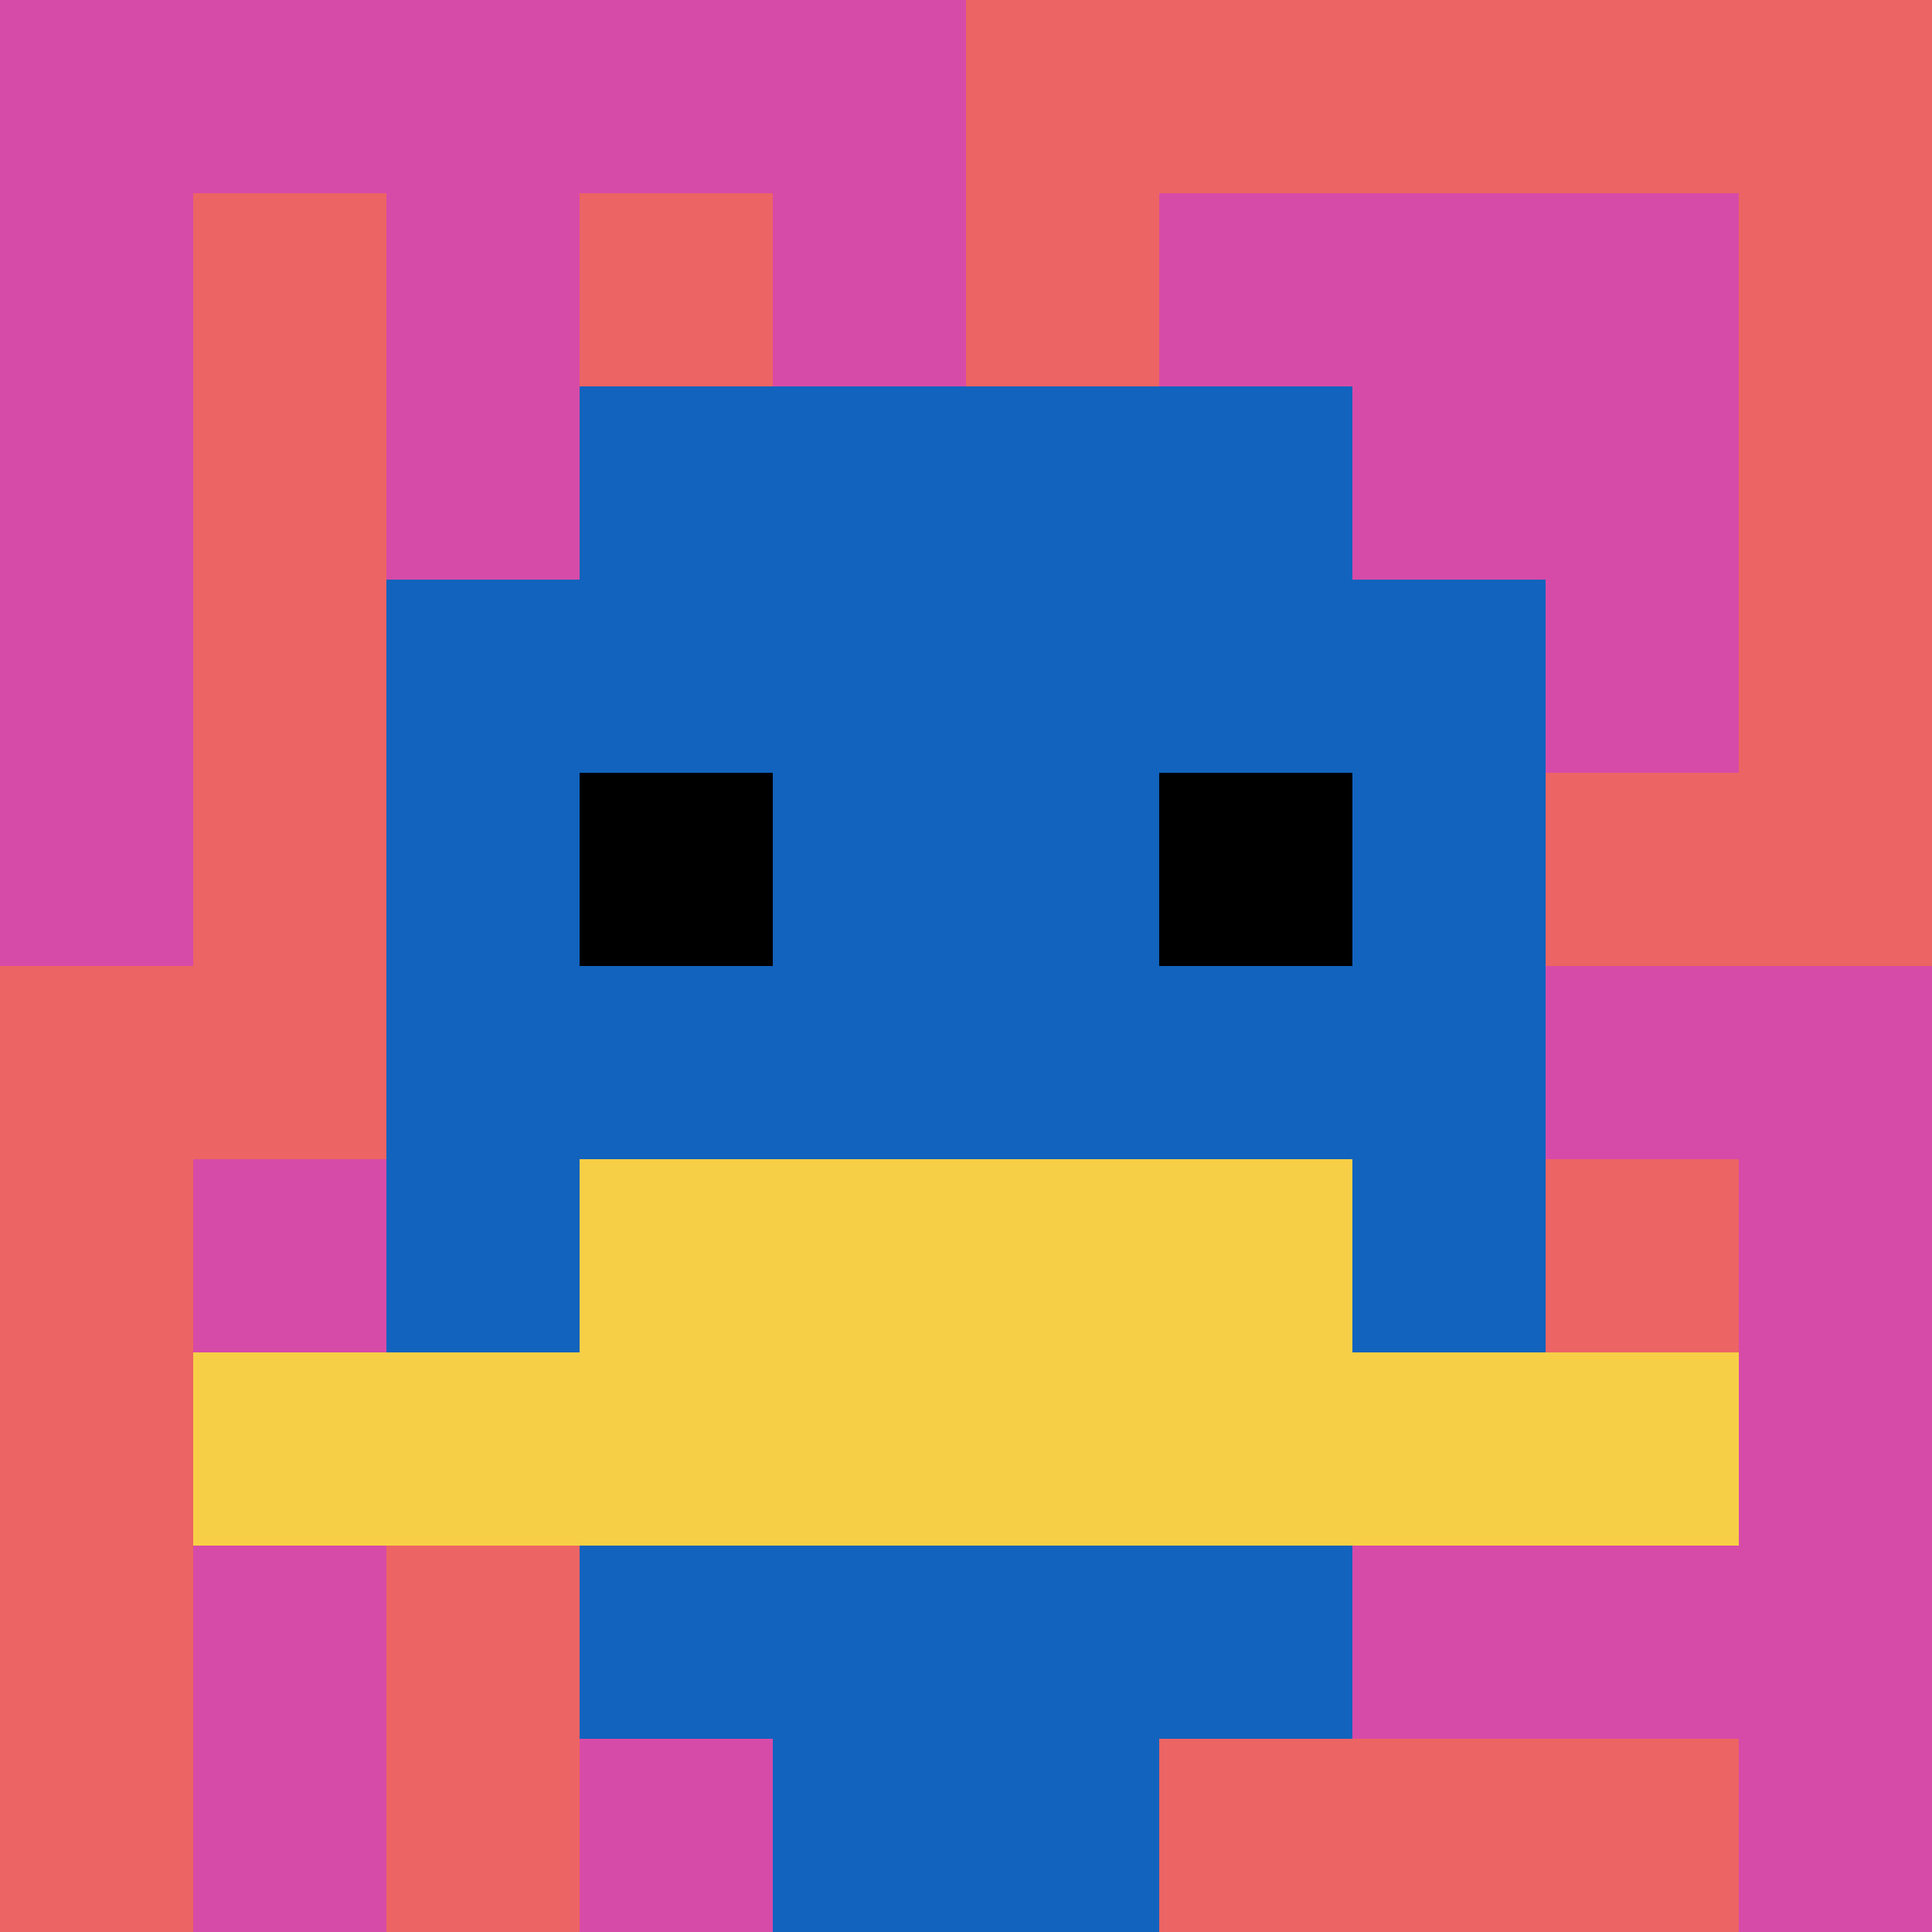
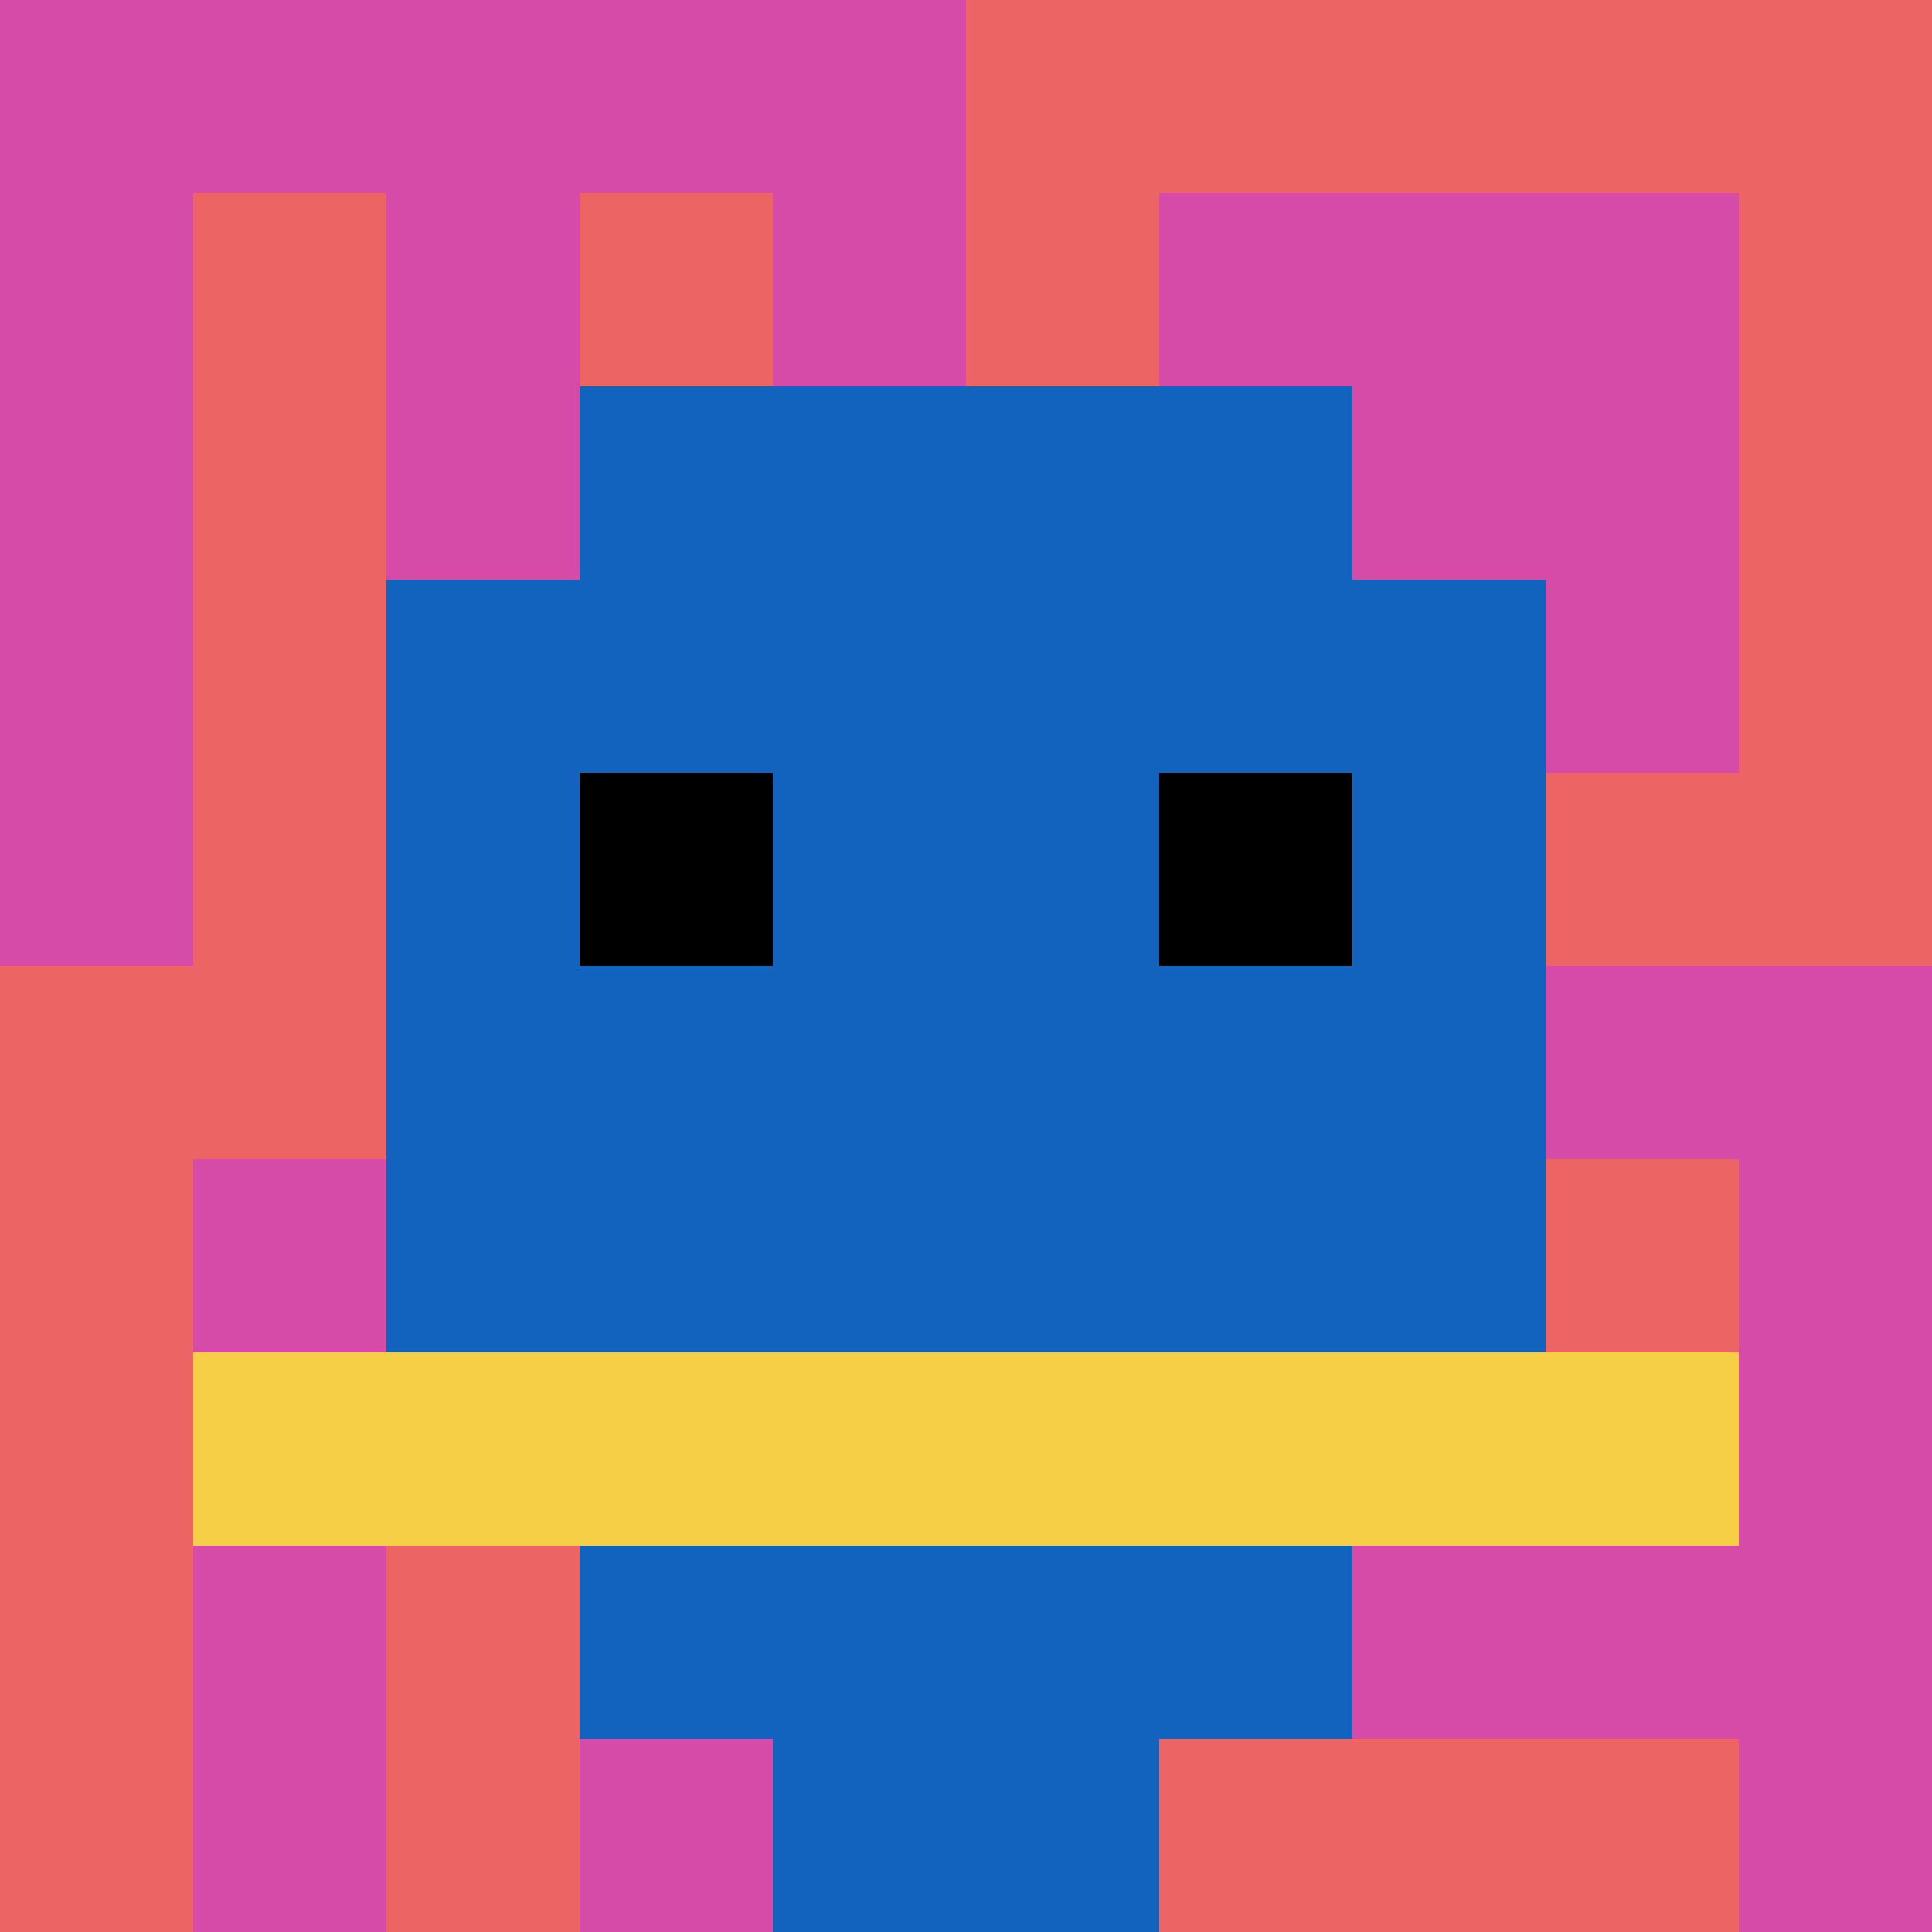
<svg xmlns="http://www.w3.org/2000/svg" version="1.1" width="1003" height="1003">
  <title>'goose-pfp-819743' by Dmitri Cherniak</title>
  <desc>seed=819743
backgroundColor=#621717
padding=0
innerPadding=0
timeout=400
dimension=1
border=false
Save=function(){return n.handleSave()}
frame=290

Rendered at Wed Oct 04 2023 09:10:43 GMT+0800 (中国标准时间)
Generated in &lt;1ms
</desc>
  <defs />
  <rect width="100%" height="100%" fill="#621717" />
  <g>
    <g id="0-0">
      <rect x="0" y="0" height="1003" width="1003" fill="#EC6463" />
      <g>
        <rect id="0-0-0-0-5-1" x="0" y="0" width="501.5" height="100.3" fill="#D74BA8" />
        <rect id="0-0-0-0-1-5" x="0" y="0" width="100.3" height="501.5" fill="#D74BA8" />
        <rect id="0-0-2-0-1-5" x="200.6" y="0" width="100.3" height="501.5" fill="#D74BA8" />
        <rect id="0-0-4-0-1-5" x="401.2" y="0" width="100.3" height="501.5" fill="#D74BA8" />
        <rect id="0-0-6-1-3-3" x="601.8" y="100.3" width="300.9" height="300.9" fill="#D74BA8" />
        <rect id="0-0-1-6-1-4" x="100.3" y="601.8" width="100.3" height="401.2" fill="#D74BA8" />
        <rect id="0-0-3-6-1-4" x="300.9" y="601.8" width="100.3" height="401.2" fill="#D74BA8" />
        <rect id="0-0-5-5-5-1" x="501.5" y="501.5" width="501.5" height="100.3" fill="#D74BA8" />
        <rect id="0-0-5-8-5-1" x="501.5" y="802.4" width="501.5" height="100.3" fill="#D74BA8" />
-         <rect id="0-0-5-5-1-5" x="501.5" y="501.5" width="100.3" height="501.5" fill="#D74BA8" />
        <rect id="0-0-9-5-1-5" x="902.7" y="501.5" width="100.3" height="501.5" fill="#D74BA8" />
      </g>
      <g>
        <rect id="0-0-3-2-4-7" x="300.9" y="200.6" width="401.2" height="702.1" fill="#1263BD" />
        <rect id="0-0-2-3-6-5" x="200.6" y="300.9" width="601.8" height="501.5" fill="#1263BD" />
        <rect id="0-0-4-8-2-2" x="401.2" y="802.4" width="200.6" height="200.6" fill="#1263BD" />
        <rect id="0-0-1-7-8-1" x="100.3" y="702.1" width="802.4" height="100.3" fill="#F7CF46" />
-         <rect id="0-0-3-6-4-2" x="300.9" y="601.8" width="401.2" height="200.6" fill="#F7CF46" />
        <rect id="0-0-3-4-1-1" x="300.9" y="401.2" width="100.3" height="100.3" fill="#000000" />
        <rect id="0-0-6-4-1-1" x="601.8" y="401.2" width="100.3" height="100.3" fill="#000000" />
      </g>
-       <rect x="0" y="0" stroke="white" stroke-width="0" height="1003" width="1003" fill="none" />
    </g>
  </g>
</svg>